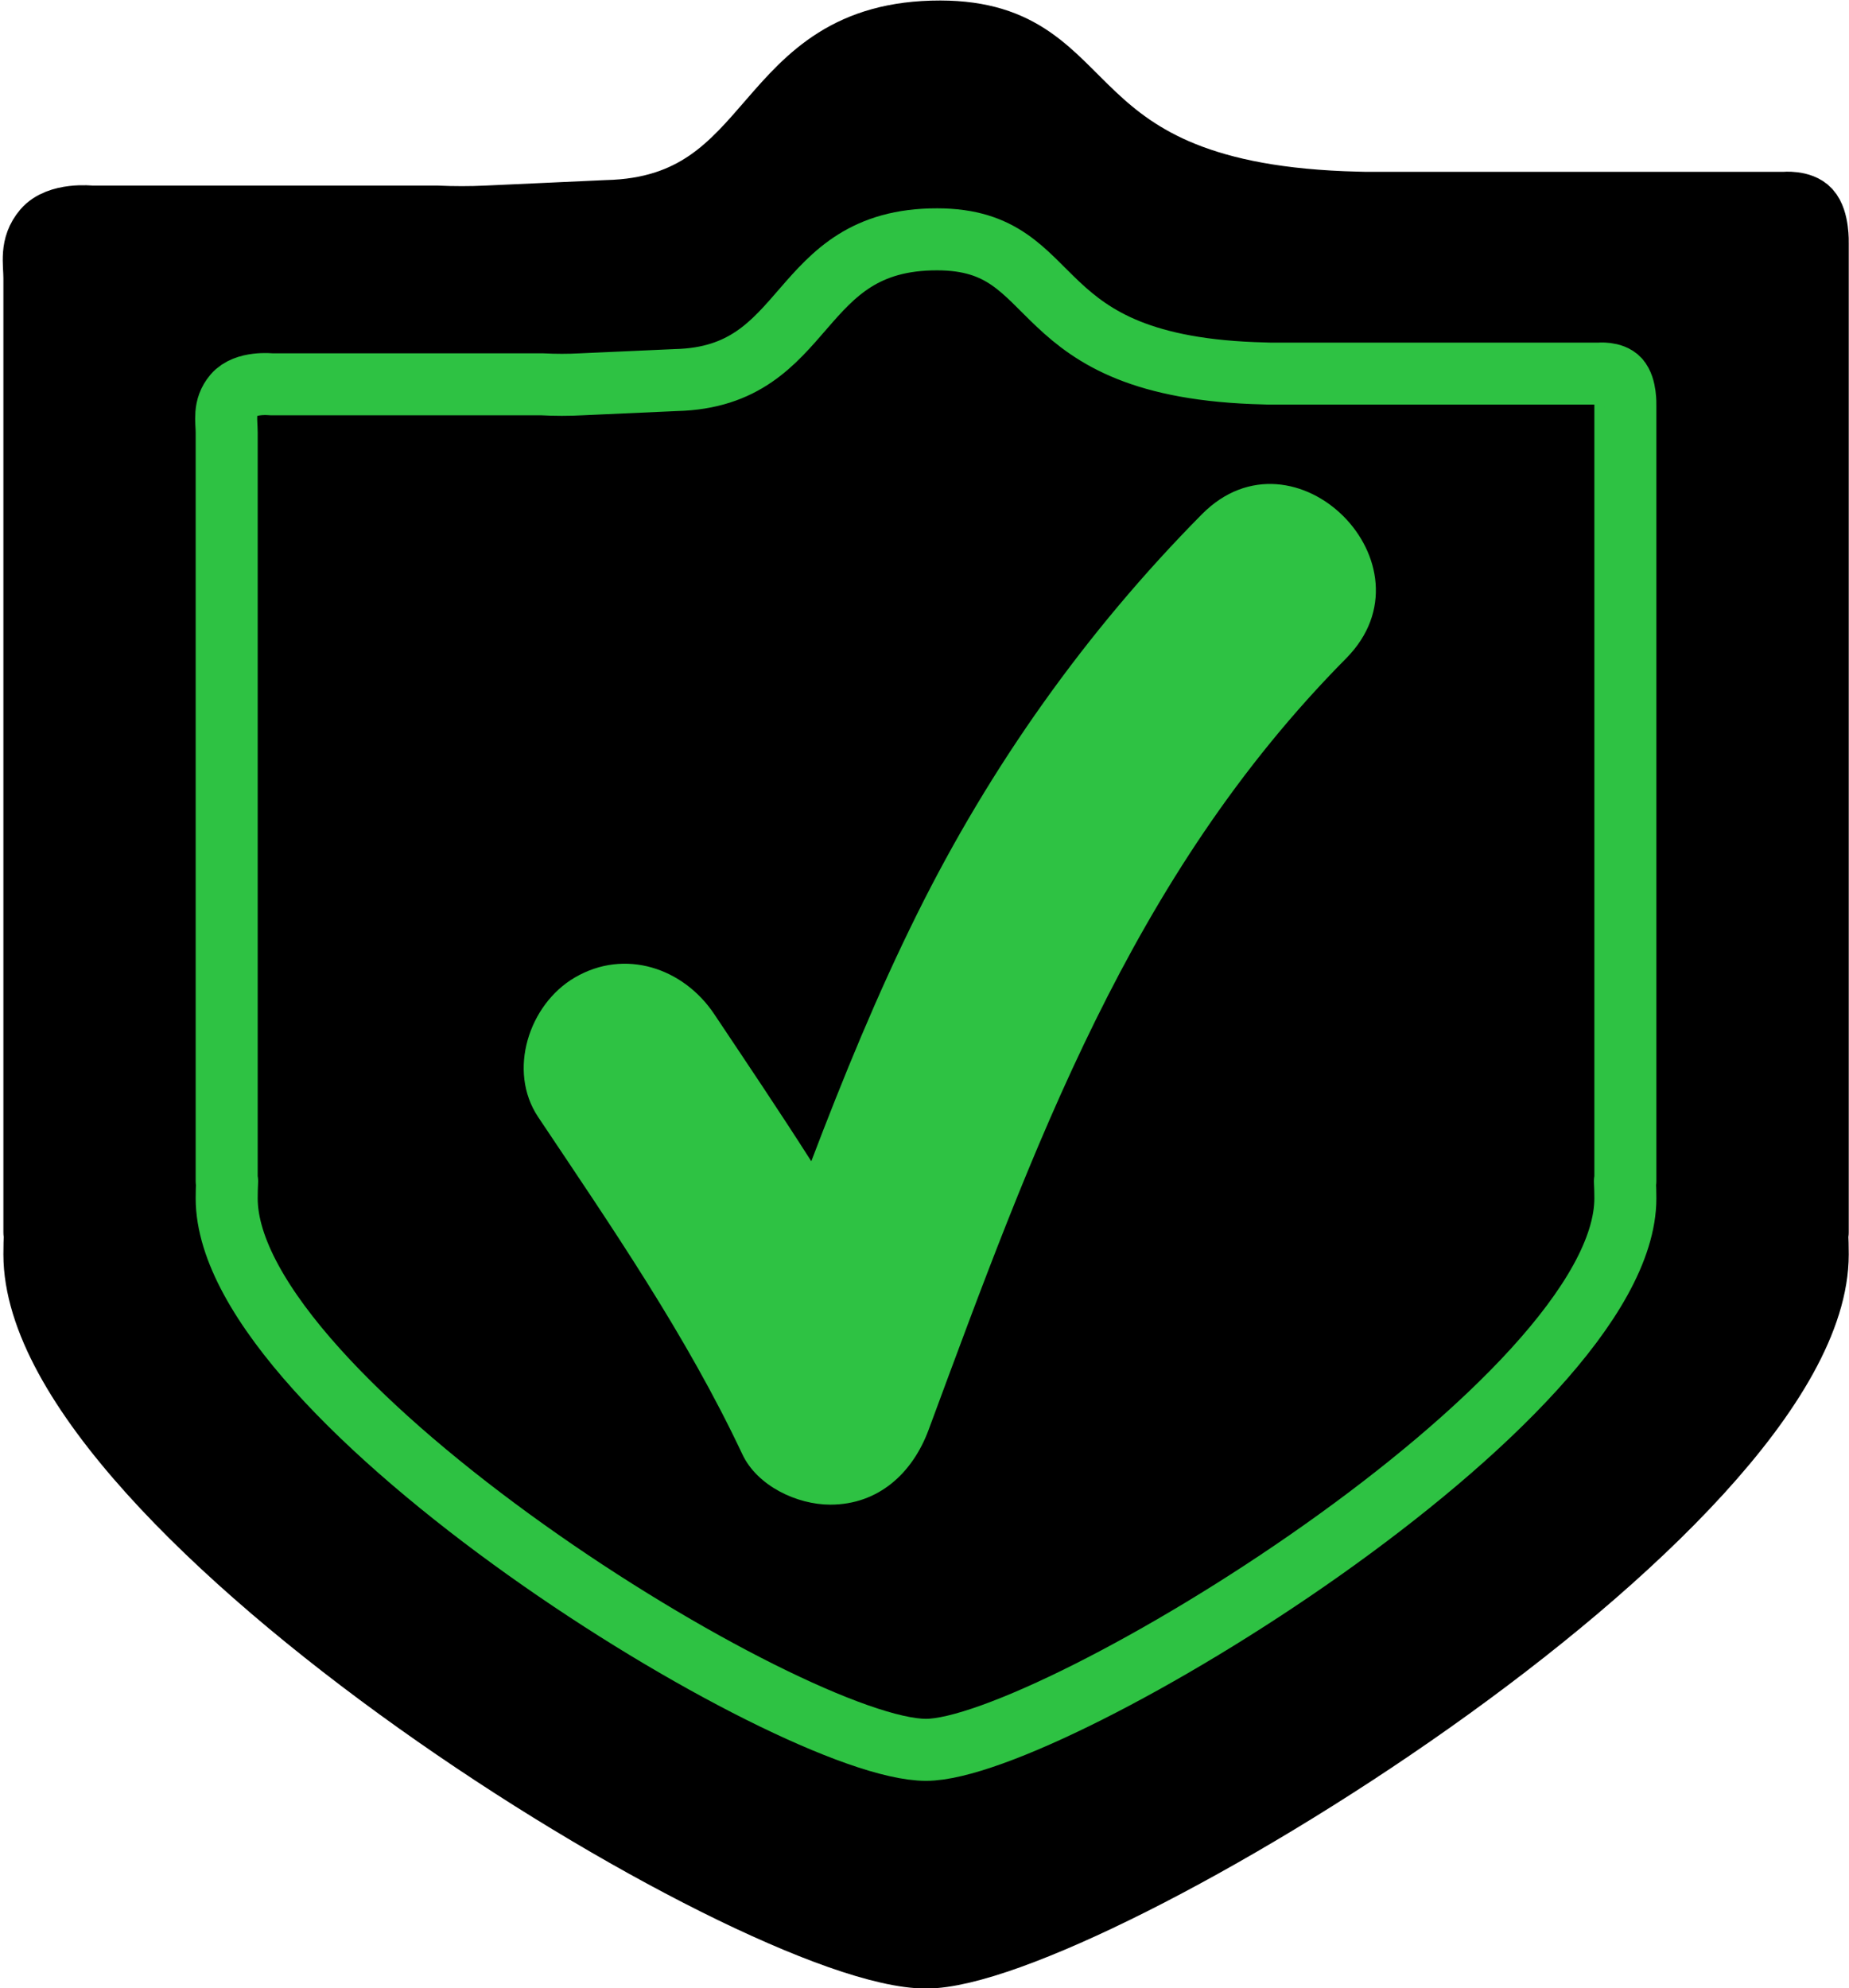
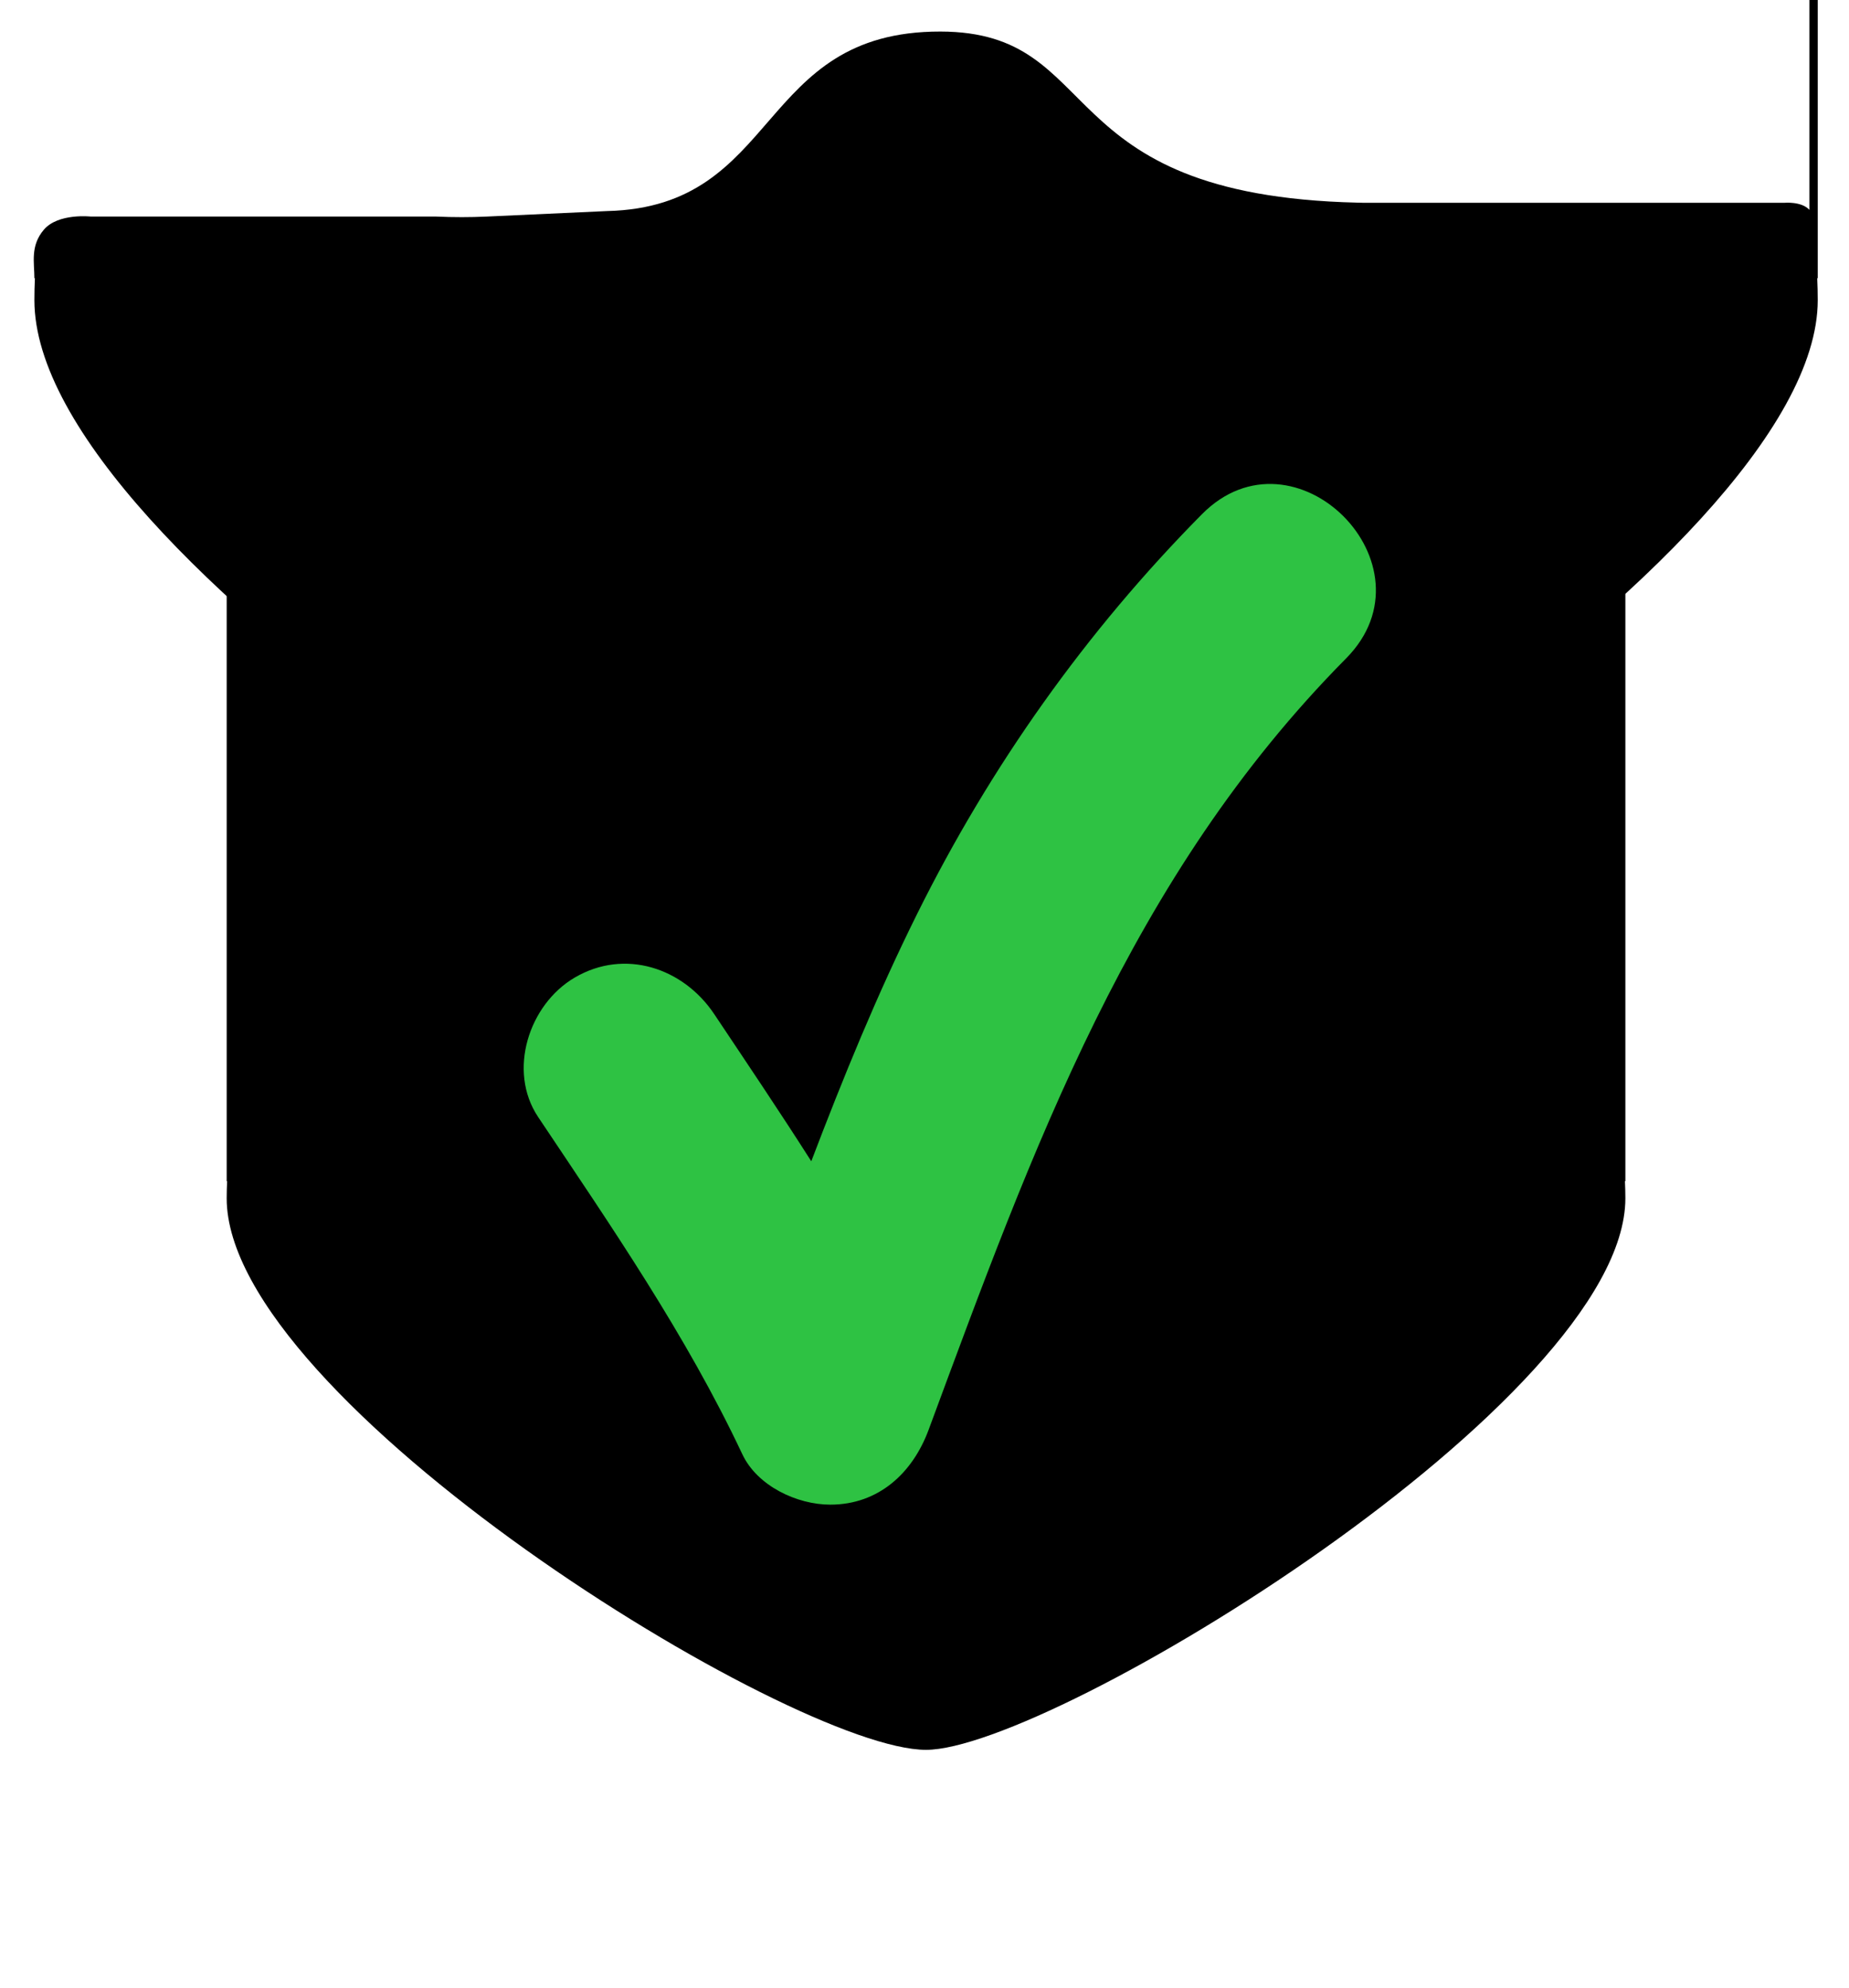
<svg xmlns="http://www.w3.org/2000/svg" fill="#000000" height="234.1" preserveAspectRatio="xMidYMid meet" version="1.1" viewBox="103.6 95.5 217.7 234.1" width="217.7" zoomAndPan="magnify">
  <g id="surface1">
    <g id="change1_1">
-       <path d="m316.64 120.21c-0.94-1.03-2.97-0.83-2.97-0.83h-49.46l-0.78-0.02c-36.72-0.86-29.47-20.114-49.11-20.145-21.72-0.035-18.72 20.645-39.23 21.135l-14.21 0.65c-1.91 0.09-3.87 0.09-5.89 0h-40.68s-3.86-0.44-5.55 1.55c-1.62 1.91-1.11 3.89-1.11 5.71v112.35h0.06c-0.04 0.85-0.06 1.72-0.06 2.58 0 30.33 84.85 82.79 104.99 82.79 18.77 0 104.98-52.46 104.98-82.79 0-0.86-0.02-1.73-0.06-2.58h0.06v-116.53s0.09-2.7-0.98-3.87" fill="inherit" />
+       <path d="m316.64 120.21c-0.94-1.03-2.97-0.83-2.97-0.83h-49.46l-0.78-0.02c-36.72-0.86-29.47-20.114-49.11-20.145-21.72-0.035-18.72 20.645-39.23 21.135l-14.21 0.65c-1.91 0.09-3.87 0.09-5.89 0h-40.68s-3.86-0.44-5.55 1.55c-1.62 1.91-1.11 3.89-1.11 5.71h0.06c-0.04 0.85-0.06 1.72-0.06 2.58 0 30.33 84.85 82.79 104.99 82.79 18.77 0 104.98-52.46 104.98-82.79 0-0.86-0.02-1.73-0.06-2.58h0.06v-116.53s0.09-2.7-0.98-3.87" fill="inherit" />
    </g>
-     <path d="m3166.4 3049.9c-9.4 10.3-29.7 8.3-29.7 8.3h-494.6l-7.8 0.2c-367.2 8.6-294.7 201.1-491.1 201.5-217.2 0.3-187.2-206.5-392.3-211.4l-142.1-6.5c-19.1-0.9-38.7-0.9-58.9 0h-406.8s-38.6 4.4-55.5-15.5c-16.2-19.1-11.1-38.9-11.1-57.1v-1123.5h0.6c-0.4-8.5-0.6-17.2-0.6-25.8 0-303.3 848.5-827.94 1049.9-827.94 187.7 0 1049.8 524.64 1049.8 827.94 0 8.6-0.2 17.3-0.6 25.8h0.6v1165.3s0.9 27-9.8 38.7zm0 0" fill="none" stroke="#000000" stroke-linecap="round" stroke-linejoin="round" stroke-miterlimit="10" stroke-width="73.017" transform="matrix(.1 0 0 -.1 0 425.2)" />
    <g id="change1_2">
      <path d="m294.2 140.14c-0.74-0.81-2.33-0.65-2.33-0.65h-38.79l-0.62-0.02c-28.79-0.67-23.11-15.77-38.51-15.79-17.03-0.03-14.68 16.19-30.77 16.57l-11.14 0.5c-1.5 0.08-3.04 0.08-4.62 0h-31.91s-3.02-0.34-4.35 1.23c-1.27 1.5-0.87 3.05-0.87 4.47v88.12h0.05c-0.03 0.67-0.05 1.34-0.05 2.02 0 23.79 66.55 64.94 82.34 64.94 14.73 0 82.34-41.15 82.34-64.94 0-0.68-0.02-1.35-0.05-2.02h0.05v-91.39s0.07-2.12-0.77-3.04" fill="inherit" />
    </g>
-     <path d="m2942 2850.6c-7.4 8.1-23.3 6.5-23.3 6.5h-387.9l-6.2 0.2c-287.9 6.7-231.1 157.7-385.1 157.9-170.3 0.3-146.8-161.9-307.7-165.7l-111.4-5c-15-0.8-30.4-0.8-46.2 0h-319.1s-30.2 3.4-43.5-12.3c-12.7-15-8.7-30.5-8.7-44.7v-881.2h0.5c-0.3-6.7-0.5-13.4-0.5-20.2 0-237.9 665.5-649.4 823.4-649.4 147.3 0 823.4 411.5 823.4 649.4 0 6.8-0.2 13.5-0.5 20.2h0.5v913.9s0.7 21.2-7.7 30.4zm0 0" fill="none" stroke="#2ec243" stroke-linecap="round" stroke-linejoin="round" stroke-miterlimit="10" stroke-width="73.017" transform="matrix(.1 0 0 -.1 0 425.2)" />
    <g id="change2_1">
      <path d="m245.11 156.05c-13.67 13.82-24.91 29.68-33.54 47.08-4.7 9.46-8.69 19.23-12.45 29.1-3.72-5.84-7.59-11.58-11.43-17.33-3.63-5.43-10.52-7.76-16.42-4.3-5.39 3.15-7.95 10.97-4.31 16.42 8.6 12.87 17.43 25.66 24.04 39.7 1.75 3.73 6.42 5.94 10.36 5.94 5.69 0 9.69-3.73 11.57-8.8 12.25-33.06 23.73-65.16 49.16-90.84 10.89-11-6.08-27.98-16.98-16.97" fill="#2ec243" />
    </g>
  </g>
</svg>